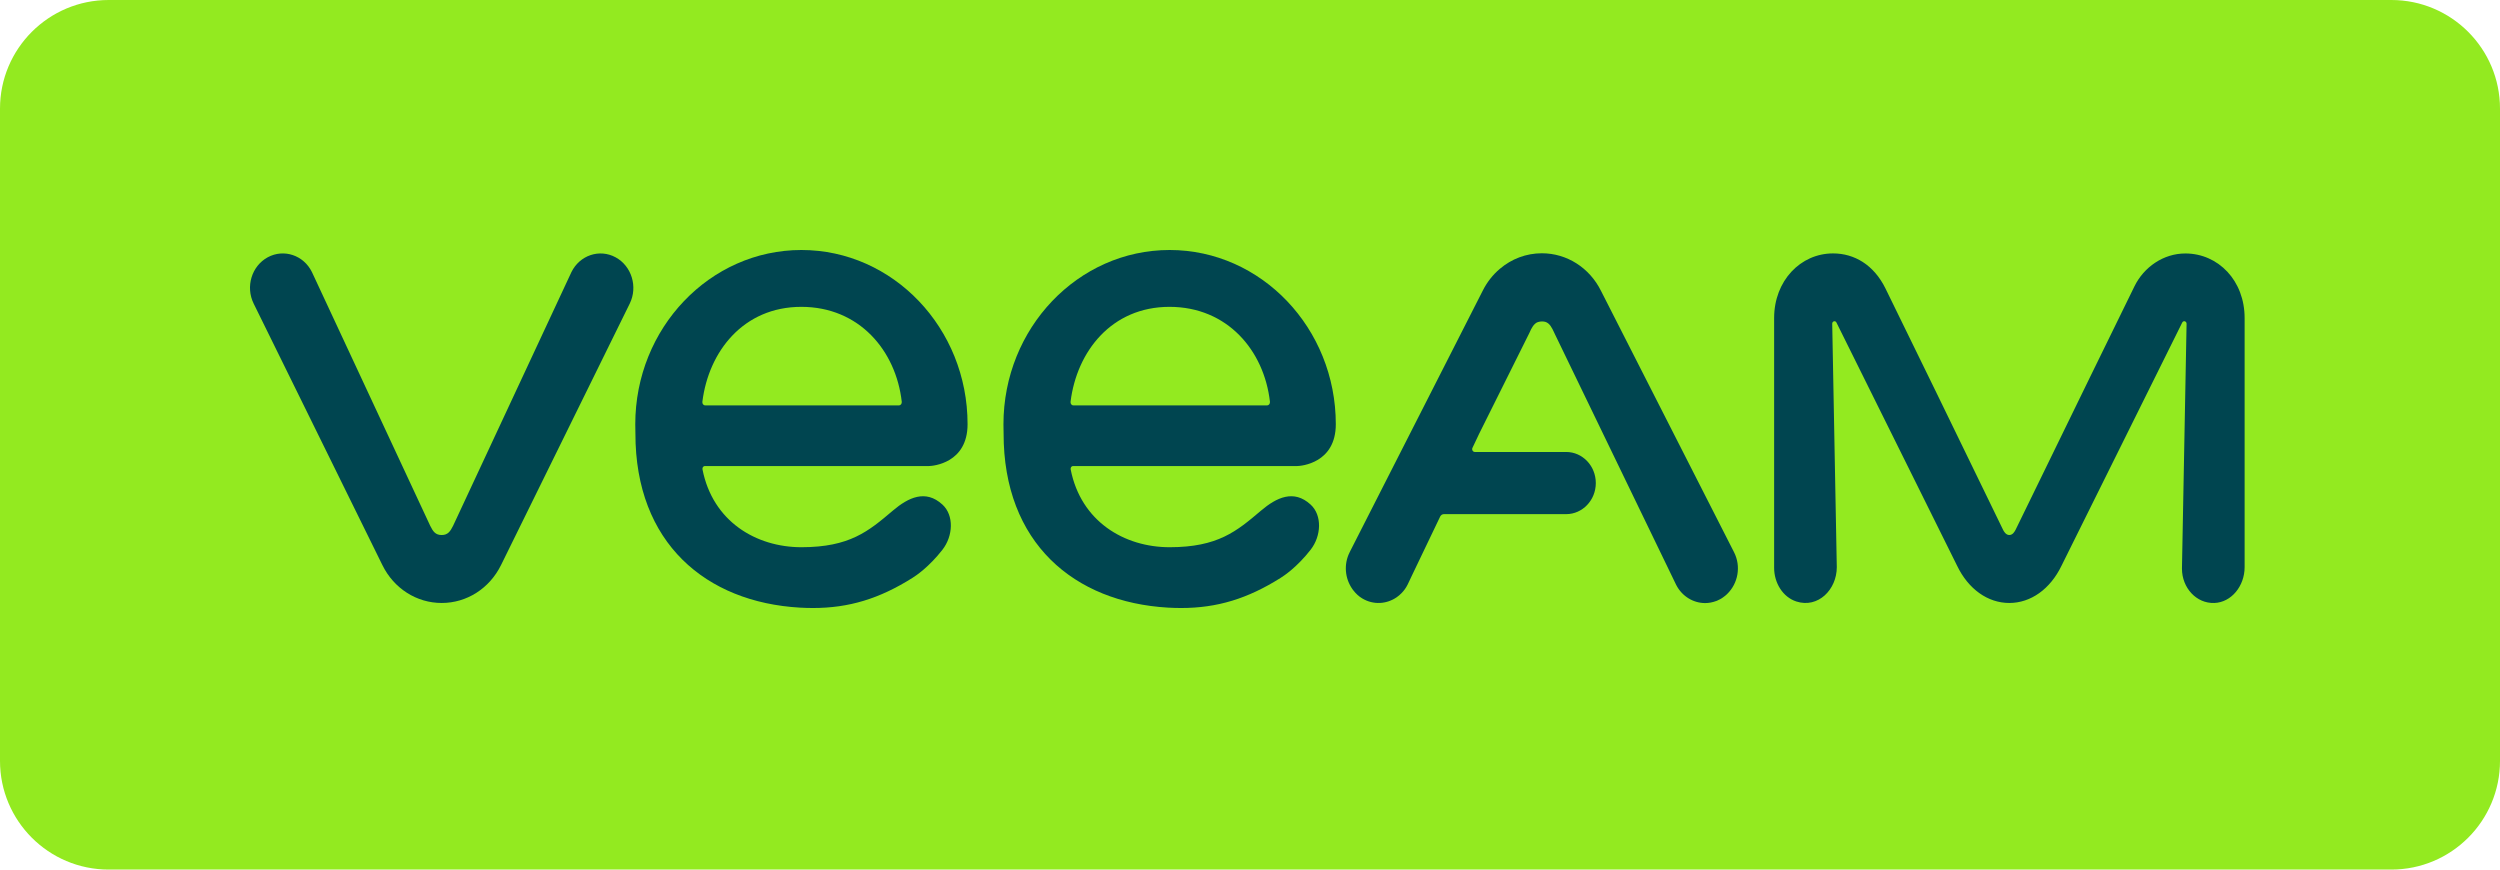
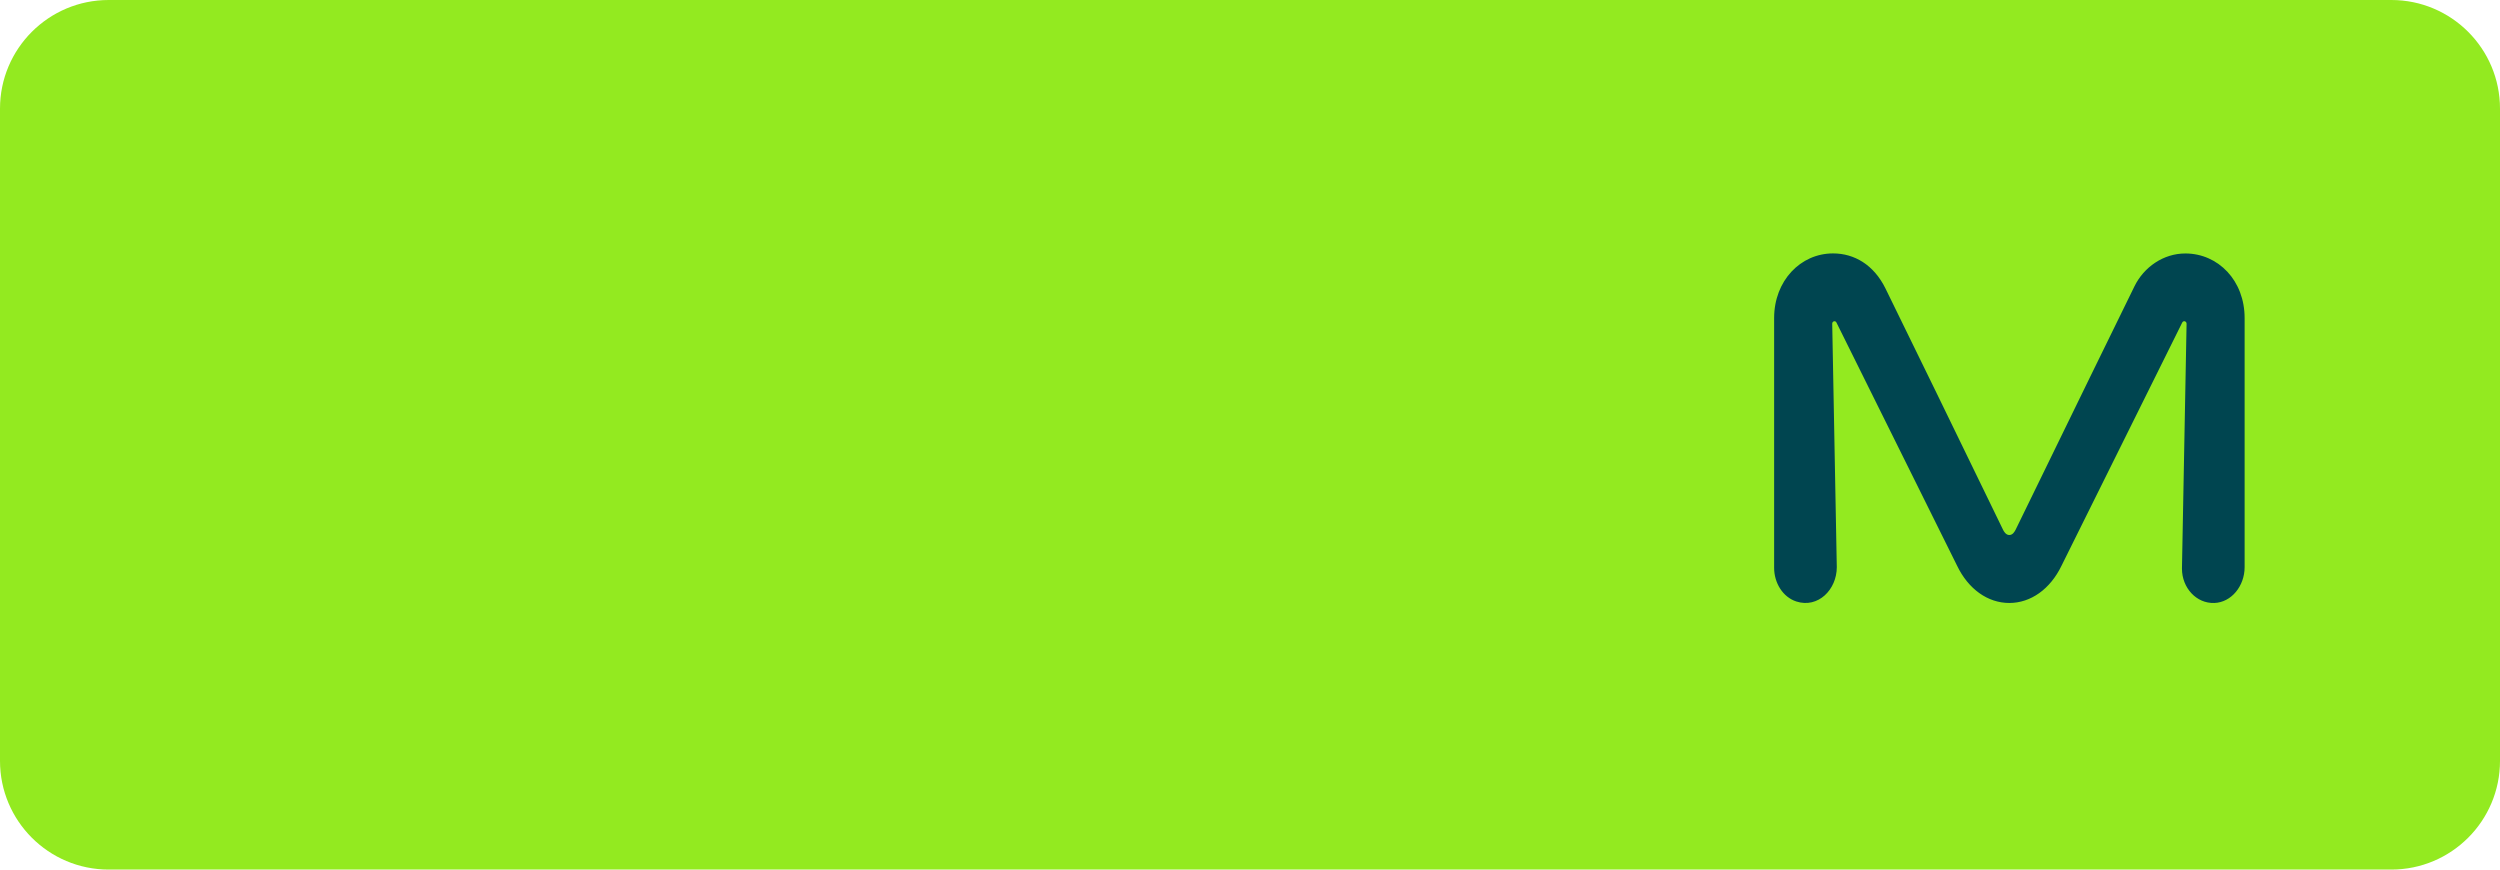
<svg xmlns="http://www.w3.org/2000/svg" width="230" height="80" viewBox="0 0 230 80" fill="none">
  <path d="M0 10C0 4.477 4.477 0 10 0H220C225.523 0 230 4.477 230 10V70C230 75.523 225.523 80 220 80H10C4.477 80 0 75.523 0 70V10Z" fill="#93EA20" />
-   <path fill-rule="evenodd" clip-rule="evenodd" d="M64.846 42.878H85.439C85.829 42.874 89.016 42.616 89.016 39.028C89.021 30.191 82.16 23 73.729 23C65.302 23 58.445 30.191 58.445 39.032C58.445 39.154 58.45 39.408 58.454 39.608L58.454 39.61C58.456 39.737 58.458 39.842 58.458 39.874C58.445 49.969 64.96 55.4 73.58 55.902C73.992 55.924 74.395 55.937 74.79 55.937C78.104 55.937 80.901 55.081 83.94 53.169C84.251 52.977 85.465 52.169 86.706 50.575C87.692 49.309 87.78 47.41 86.706 46.423C85.158 45 83.567 45.769 82.146 46.974L82.125 46.992C79.904 48.874 78.173 50.34 73.737 50.344C69.542 50.344 65.574 47.96 64.631 43.197C64.596 43.031 64.693 42.878 64.846 42.878ZM64.618 36.962C65.193 32.334 68.389 28.23 73.72 28.23C79.051 28.23 82.427 32.252 82.962 36.962C82.979 37.133 82.87 37.294 82.703 37.294H64.877C64.71 37.294 64.596 37.137 64.618 36.962Z" fill="#004550" />
-   <path d="M147.296 26.768L159.533 50.807C160.195 52.108 159.901 53.675 158.901 54.645C158.893 54.658 158.88 54.666 158.866 54.679C158.818 54.723 158.77 54.767 158.722 54.806C158.709 54.816 158.697 54.825 158.684 54.835L158.656 54.856C158.647 54.863 158.638 54.87 158.629 54.876C158.616 54.886 158.603 54.896 158.59 54.906C158.57 54.923 158.55 54.938 158.527 54.953L158.507 54.968C158.489 54.978 158.473 54.99 158.456 55.002C158.447 55.009 158.438 55.016 158.429 55.022C158.421 55.028 158.414 55.033 158.406 55.037C158.4 55.042 158.394 55.046 158.388 55.049C158.38 55.054 158.371 55.059 158.362 55.063L158.349 55.07C158.344 55.072 158.34 55.074 158.336 55.077C158.327 55.081 158.319 55.087 158.312 55.092C158.304 55.097 158.296 55.103 158.288 55.107C158.278 55.114 158.267 55.12 158.256 55.126C158.238 55.135 158.219 55.143 158.2 55.151C158.121 55.195 158.042 55.234 157.959 55.269C157.954 55.271 157.949 55.273 157.944 55.275C157.938 55.277 157.932 55.279 157.926 55.281C157.916 55.284 157.907 55.287 157.897 55.291C157.56 55.417 157.214 55.483 156.872 55.483C155.793 55.483 154.75 54.871 154.206 53.806L143.052 30.745C143.028 30.695 143.004 30.642 142.979 30.589C142.797 30.195 142.584 29.737 142.176 29.614C142 29.562 141.742 29.553 141.496 29.628C141.099 29.748 140.861 30.28 140.761 30.505C140.748 30.534 140.737 30.558 140.729 30.575L140.702 30.627L140.685 30.667L136.086 39.896L135.459 41.219C135.393 41.389 135.507 41.581 135.687 41.581H144.087C145.591 41.581 146.814 42.861 146.814 44.441C146.814 46.017 145.591 47.301 144.087 47.301H132.837C132.692 47.301 132.561 47.388 132.495 47.524L129.948 52.841L129.496 53.793C129.347 54.09 129.159 54.348 128.94 54.57C128.929 54.581 128.918 54.591 128.907 54.601C128.896 54.611 128.885 54.62 128.874 54.631C128.826 54.679 128.777 54.727 128.725 54.771C128.663 54.824 128.598 54.871 128.532 54.919C128.523 54.928 128.51 54.937 128.497 54.946C127.576 55.583 126.357 55.675 125.327 55.055C125.007 54.863 124.744 54.618 124.525 54.334C124.503 54.308 124.481 54.282 124.463 54.256C124.454 54.243 124.446 54.231 124.437 54.219C124.428 54.207 124.419 54.195 124.411 54.182C123.74 53.23 123.604 51.92 124.169 50.807L124.187 50.772C124.195 50.759 124.201 50.745 124.207 50.73C124.212 50.719 124.217 50.708 124.222 50.698L136.397 26.772C136.792 25.973 137.335 25.283 137.98 24.738C139.054 23.821 140.409 23.301 141.851 23.301C144.148 23.301 146.235 24.628 147.296 26.768Z" fill="#004550" />
  <path d="M201.073 23.319C199.026 23.31 197.233 24.585 196.373 26.336C194.547 30.046 190.381 38.593 187.751 43.99C186.398 46.767 185.451 48.709 185.439 48.729C185.433 48.739 185.425 48.753 185.417 48.769C185.341 48.909 185.171 49.222 184.856 49.222C184.527 49.222 184.334 48.855 184.273 48.724L183.183 46.481L183.182 46.478L183.18 46.474C180.318 40.583 175.918 31.525 173.466 26.545C172.392 24.358 170.59 23.314 168.643 23.314H168.639C165.644 23.314 163.22 25.834 163.22 29.261V52.239C163.22 53.636 164.022 54.928 165.254 55.334C167.262 55.989 168.985 54.243 168.985 52.178L168.564 29.78C168.564 29.549 168.845 29.466 168.95 29.667L180.055 52.051C181.086 54.195 182.874 55.474 184.856 55.474C186.833 55.474 188.622 54.195 189.657 52.051L200.766 29.671C200.876 29.462 201.165 29.545 201.165 29.789L200.74 52.313C200.74 54.094 202.077 55.531 203.713 55.474C205.291 55.422 206.505 53.911 206.505 52.178V29.27C206.51 25.807 204.077 23.332 201.073 23.319Z" fill="#004550" />
-   <path d="M56.635 23.672C55.153 22.869 53.333 23.48 52.57 25.035L41.684 48.375C41.43 48.877 41.211 49.222 40.632 49.222C40.053 49.222 39.83 48.877 39.58 48.375L28.698 25.03C27.935 23.476 26.116 22.869 24.634 23.668C23.152 24.471 22.573 26.379 23.336 27.929L35.178 51.986C36.235 54.138 38.326 55.474 40.636 55.474C42.943 55.474 45.034 54.138 46.095 51.986L57.937 27.929C58.695 26.384 58.112 24.476 56.635 23.672Z" fill="#004550" />
-   <path fill-rule="evenodd" clip-rule="evenodd" d="M119.316 42.878H98.723C98.565 42.878 98.469 43.031 98.504 43.197C99.447 47.96 103.414 50.344 107.61 50.344C112.046 50.34 113.776 48.874 115.997 46.992L116.019 46.974C117.44 45.769 119.031 45 120.579 46.423C121.653 47.41 121.565 49.309 120.579 50.575C119.338 52.169 118.124 52.977 117.812 53.169C114.774 55.081 111.977 55.937 108.662 55.937C108.268 55.937 107.864 55.924 107.452 55.902C98.833 55.4 92.318 49.969 92.331 39.874C92.331 39.842 92.329 39.737 92.327 39.608C92.323 39.409 92.318 39.154 92.318 39.032C92.318 30.191 99.175 23 107.606 23C116.032 23 122.894 30.191 122.894 39.028C122.894 42.616 119.706 42.874 119.316 42.878ZM107.593 28.23C102.261 28.23 99.065 32.334 98.491 36.962C98.469 37.137 98.583 37.294 98.745 37.294H116.576C116.743 37.294 116.852 37.133 116.835 36.962C116.3 32.252 112.924 28.23 107.593 28.23Z" fill="#004550" />
</svg>